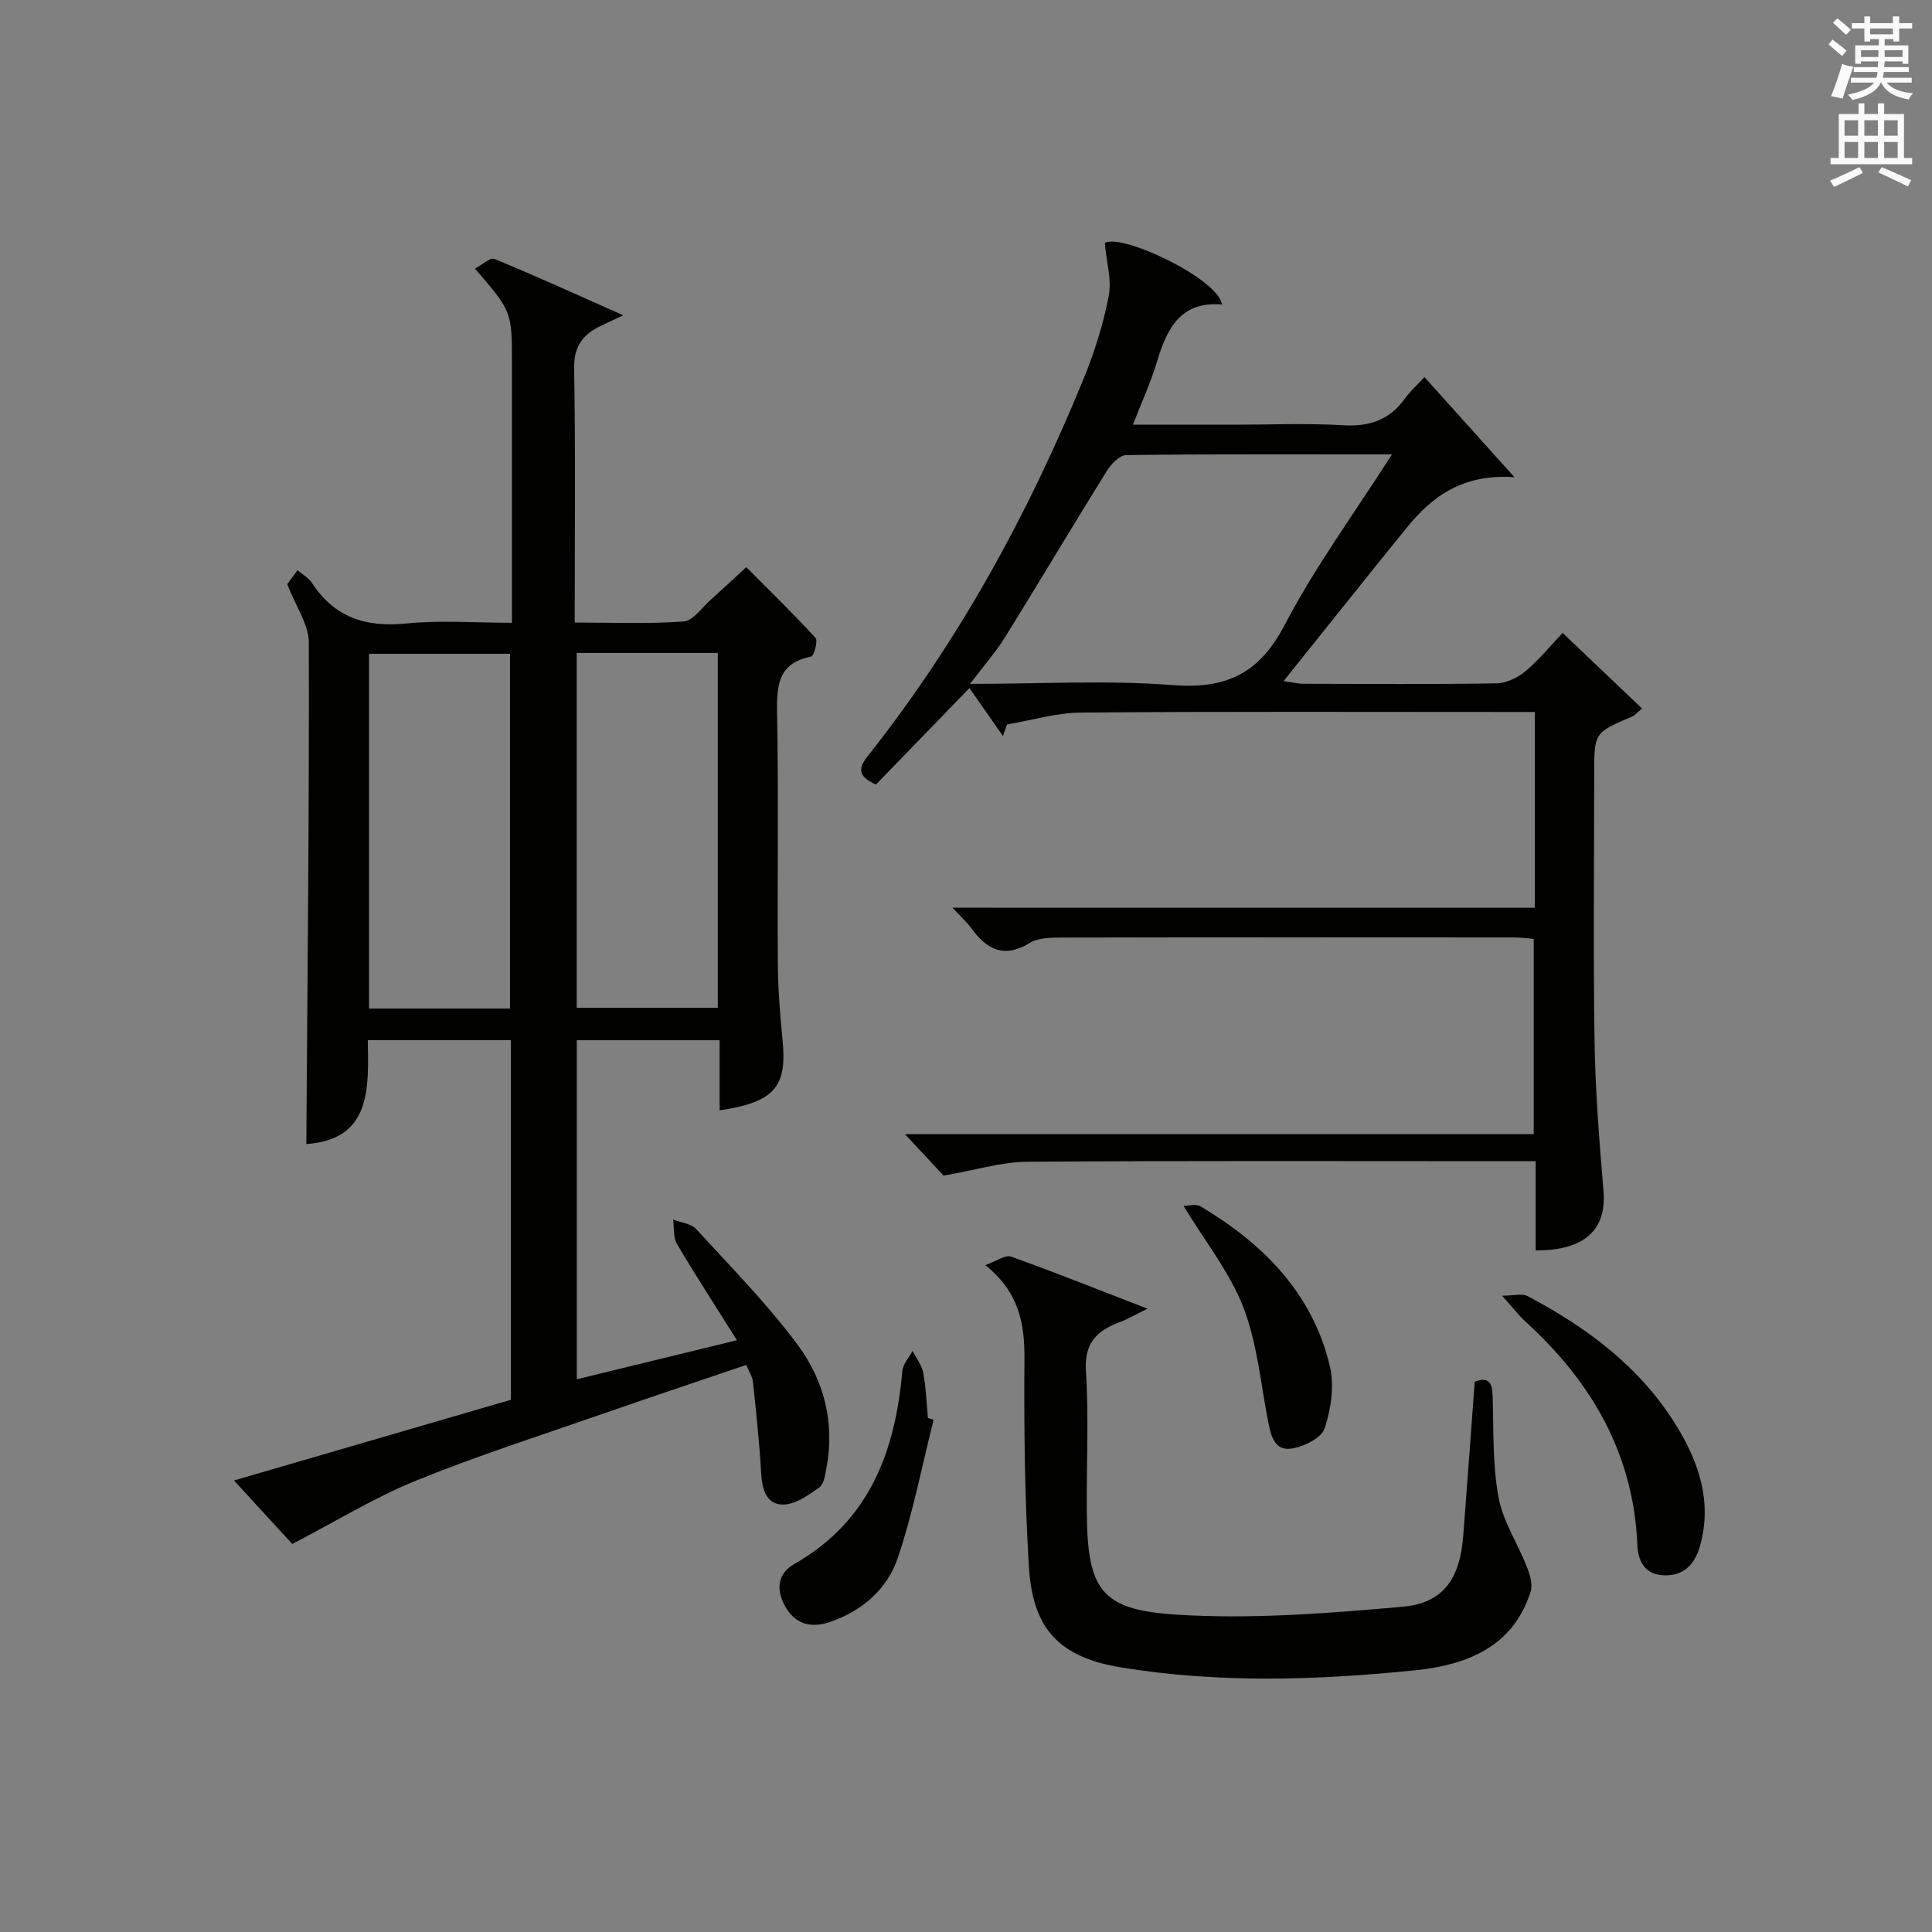
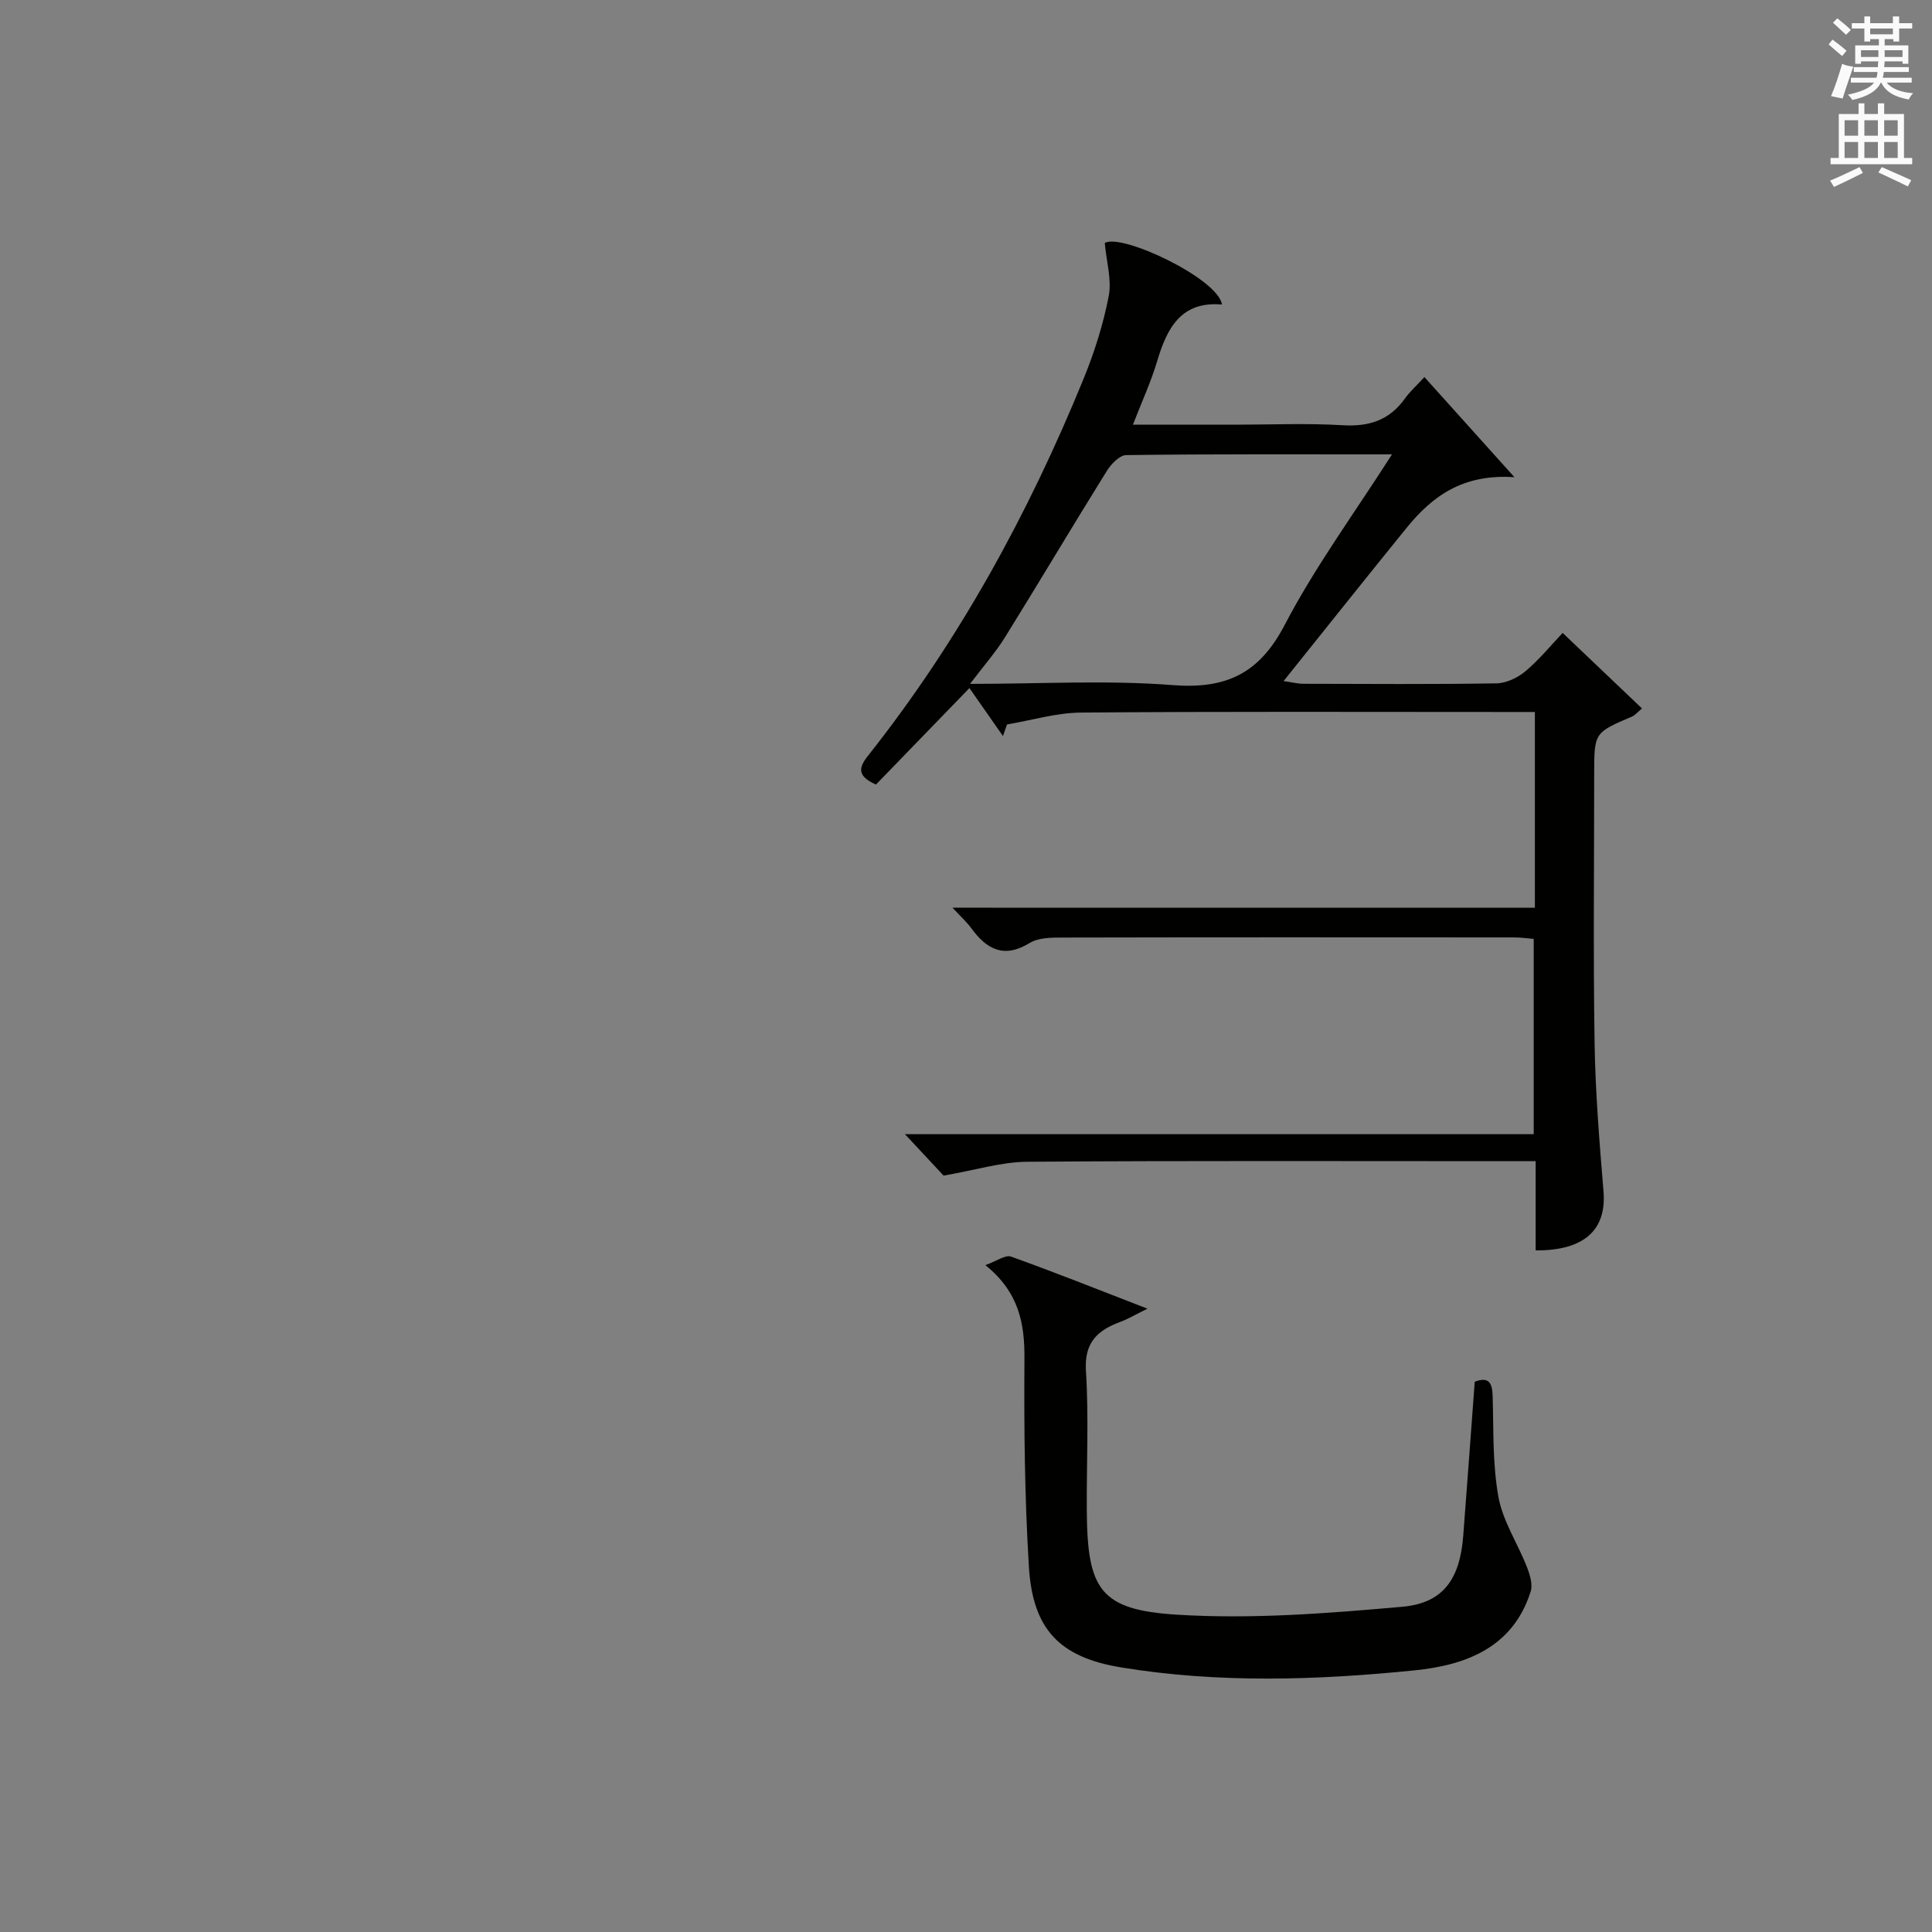
<svg xmlns="http://www.w3.org/2000/svg" version="1.1" id="漢-ZDIC-典" x="0px" y="0px" viewBox="0 0 400 400" style="enable-background:new 0 0 400 400;" xml:space="preserve">
  <rect x="0" y="0" width="400" height="400" fill="#808080" stroke="none" />
  <style type="text/css">
	.st1{fill:#010100;}
	.st2{fill:#fafafb;}
</style>
  <g>
-     <path class="st1" d="M154.51,282.59c-9.78,3.33-19.36,6.52-28.89,9.84c-13.17,4.59-26.48,8.84-39.39,14.08c-8.66,3.51-16.72,8.48-25.72,13.15   c-3.23-3.52-7.45-8.1-12.07-13.14c19.58-5.71,38.45-11.2,57.34-16.71c0-24.96,0-49.56,0-74.45c-9.81,0-19.4,0-29.63,0   c0.17,9.92,0.75,20.58-12.73,21.5c0.24-34.66,0.61-69.24,0.52-103.81c-0.01-3.76-2.7-7.51-4.47-12.09c0.15-0.21,1.02-1.39,2.13-2.9   c1.09,0.93,2.3,1.58,2.95,2.59c4.67,7.17,11.17,9.28,19.53,8.44c7.05-0.71,14.23-0.15,21.91-0.15c0-4.89,0-9.34,0-13.79   c0-13.33,0-26.66,0-39.99c0-10.65,0-10.65-7.65-19.55c1.47-0.77,3.15-2.36,4.03-2c8.67,3.57,17.22,7.47,26.66,11.66   c-2.2,1.05-3.36,1.61-4.53,2.15c-3.77,1.76-5.72,4.21-5.63,8.87c0.3,17.3,0.12,34.62,0.12,52.6c7.71,0,15.16,0.33,22.54-0.22   c1.98-0.15,3.8-2.89,5.64-4.52c2.35-2.09,4.64-4.25,7.34-6.73c4.91,4.94,9.78,9.67,14.35,14.67c0.53,0.58-0.35,3.74-0.93,3.85   c-6.64,1.31-7.16,5.7-7.05,11.42c0.32,17.32,0.04,34.66,0.16,51.98c0.04,5.31,0.44,10.62,0.97,15.91   c0.98,9.77-1.59,12.92-13.02,14.64c0-2.47,0-4.88,0-7.28c0-2.31,0-4.61,0-7.24c-9.95,0-19.54,0-29.57,0c0,23.06,0,46.28,0,70.19   c10.76-2.62,21.55-5.25,33.16-8.08c-4.4-7-8.55-13.37-12.41-19.91c-0.81-1.37-0.57-3.37-0.81-5.08c1.62,0.64,3.72,0.83,4.78,1.98   c7.18,7.84,14.7,15.47,21.02,23.98c5.44,7.32,7.72,16.11,5.95,25.46c-0.27,1.44-0.53,3.4-1.51,4.08c-2.28,1.59-5,3.54-7.53,3.51   c-3.48-0.04-4.31-3.29-4.49-6.63c-0.35-6.27-1.03-12.52-1.69-18.77C155.77,285.04,155.08,284.01,154.51,282.59z M105.59,208.81   c0-24.82,0-49.17,0-73.45c-10,0-19.58,0-29.19,0c0,24.65,0,49,0,73.45C86.28,208.81,95.74,208.81,105.59,208.81z M119.4,135.19   c0,24.8,0,49.15,0,73.46c9.99,0,19.57,0,29.21,0c0-24.64,0-48.99,0-73.46C138.74,135.19,129.28,135.19,119.4,135.19z" />
    <path class="st1" d="M317.78,187.94c0-13.83,0-26.81,0-40.53c-2.1,0-4.04,0-5.98,0c-29.33,0-58.66-0.12-87.99,0.12   c-5.11,0.04-10.21,1.6-15.32,2.46c-0.28,0.8-0.56,1.6-0.84,2.4c-2.29-3.28-4.58-6.55-6.94-9.93c-7.18,7.4-13.29,13.71-19.35,19.97   c-3.89-1.72-3.63-3.46-1.69-5.91c18.84-23.77,33.24-50.11,44.68-78.11c2.25-5.51,4.07-11.28,5.2-17.11   c0.65-3.38-0.47-7.1-0.82-10.99c3.45-2.08,23.46,7.36,24.27,12.74c-8.43-0.74-11.37,4.83-13.41,11.68   c-1.26,4.25-3.14,8.31-5.03,13.2c7.43,0,14.17,0,20.92,0c7.5,0,15.02-0.34,22.49,0.11c5.46,0.33,9.68-1.02,12.89-5.51   c1.04-1.46,2.42-2.68,4.05-4.46c6.15,6.84,11.91,13.25,18.64,20.73c-10.71-0.74-17.05,3.98-22.34,10.5   c-8.38,10.32-16.65,20.73-25.46,31.71c1.74,0.25,2.91,0.55,4.09,0.56c13.33,0.03,26.66,0.13,39.99-0.09   c2.05-0.03,4.43-1.18,6.04-2.54c2.9-2.45,5.33-5.45,7.66-7.9c5.69,5.42,10.93,10.41,16.43,15.64c-0.91,0.75-1.44,1.41-2.12,1.7   c-7.77,3.32-7.78,3.31-7.78,11.94c0,18.5-0.21,37,0.08,55.49c0.16,10.29,1,20.58,1.85,30.85c0.66,7.95-3.97,12.29-14.05,12.22   c0-5.93,0-11.87,0-18.47c-2.23,0-4.01,0-5.8,0c-33.16,0-66.33-0.12-99.49,0.12c-5.31,0.04-10.62,1.71-17.29,2.87   c-1.54-1.65-4.29-4.6-8-8.58c44.17,0,86.99,0,130.18,0c0-13.75,0-26.82,0-40.43c-1.23-0.1-2.65-0.31-4.07-0.31   c-31.16-0.02-62.32-0.04-93.49,0.03c-2.29,0-4.97,0.01-6.79,1.12c-5.31,3.25-8.86,1.37-12.07-3.02c-0.93-1.28-2.14-2.36-3.91-4.28   C237.93,187.94,277.64,187.94,317.78,187.94z M288.2,94.07c-19.1,0-37.06-0.08-55.02,0.15c-1.39,0.02-3.16,1.88-4.05,3.32   c-7.09,11.4-13.95,22.95-21.03,34.36c-1.94,3.13-4.41,5.92-7.26,9.69c14.71,0,28.37-0.81,41.89,0.25   c11.09,0.87,17.96-2.33,23.25-12.45C272.23,117.41,280.32,106.4,288.2,94.07z" />
    <path class="st1" d="M204.01,261.93c2.39-0.85,4.16-2.18,5.3-1.77c9.01,3.23,17.91,6.78,28.26,10.79c-2.65,1.3-4.04,2.14-5.54,2.7   c-4.75,1.75-7.57,4.22-7.2,10.16c0.61,9.62,0.11,19.31,0.18,28.97c0.11,16.25,2.7,20.53,18.61,21.52   c15.49,0.97,31.21-0.26,46.73-1.64c8.57-0.76,11.92-5.86,12.6-14.72c0.81-10.58,1.58-21.15,2.38-31.87c2.9-1.1,3.63,0.21,3.71,3   c0.2,6.98-0.04,14.07,1.2,20.88c0.91,5,3.97,9.58,5.87,14.43c0.63,1.6,1.27,3.65,0.79,5.15c-3.69,11.65-13.52,15.24-24.03,16.3   c-20.2,2.04-40.52,2.7-60.69-0.6c-12.82-2.09-18.37-7.89-19.16-20.87c-0.87-14.27-1.02-28.59-0.92-42.89   C212.17,274.1,211.02,267.58,204.01,261.93z" />
-     <path class="st1" d="M310.98,268.26c2.49,0,4.17-0.51,5.28,0.08c12.38,6.53,23.39,14.74,30.85,26.89c4.65,7.57,7.38,15.69,4.9,24.69   c-1.05,3.84-3.35,6.53-7.84,6.21c-3.88-0.28-5.04-3.25-5.17-6.27c-0.81-19.01-9.58-33.91-23.32-46.38   C314.47,272.36,313.46,271.01,310.98,268.26z" />
-     <path class="st1" d="M193.3,293.93c-2.41,9.56-4.28,19.31-7.42,28.63c-2.18,6.46-7.43,11.01-14.08,13.26c-3.81,1.29-7.19,0.56-9.33-3.41   c-1.91-3.55-1.34-6.7,2.02-8.62c15.53-8.86,20.86-23.26,22.33-39.94c0.13-1.44,1.38-2.78,2.11-4.17c0.76,1.5,1.91,2.93,2.21,4.52   c0.58,3.08,0.68,6.26,0.98,9.39C192.5,293.71,192.9,293.82,193.3,293.93z" />
-     <path class="st1" d="M245.05,249.68c0.95,0,2.54-0.49,3.49,0.07c12.95,7.73,23.17,17.93,26.78,33.04c0.97,4.06,0.26,8.92-1.07,12.95   c-0.66,2-4.37,3.82-6.92,4.18c-3.54,0.5-4.23-2.82-4.8-5.74c-1.54-7.9-2.25-16.15-5.12-23.55   C254.61,263.42,249.53,257.08,245.05,249.68z" />
    <path class="st2" d="M378.6,9.2l0.8-1c0.9,0.7,1.9,1.4,2.9,2.3l-0.9,1.1C380.3,10.7,379.4,9.9,378.6,9.2z M379.1,19.9   c0.9-2.1,1.6-4.3,2.3-6.7c0.4,0.2,0.8,0.4,2.3,0.6c-0.7,2.1-1.5,4.3-2.2,6.6L379.1,19.9z M379.5,4.7l0.9-0.9c1,0.8,2,1.6,2.8,2.4   l-1,1C381.2,6.3,380.3,5.4,379.5,4.7z M392,3.4h1.2v1.4h2.7v1.1h-2.7v2.7H392V8.1h-1.8v1.3h4.9v3.8h-1.2v-0.5h-3.7   c0,0.4-0.1,0.9-0.1,1.2h5.1v1H390c0,0.5-0.1,0.9-0.2,1.2h6v1h-5.2c1.1,1.3,2.9,2,5.5,2.2c-0.4,0.4-0.7,0.8-0.9,1.3   c-2.9-0.5-4.8-1.6-5.7-3.5h-0.1c-0.8,1.7-2.7,2.9-5.9,3.6c-0.2-0.4-0.6-0.8-0.9-1.1c2.8-0.6,4.6-1.4,5.4-2.5h-4.8v-1h5.3   c0.1-0.3,0.2-0.7,0.2-1.2h-4.9v-1h5c0-0.4,0-0.8,0.1-1.2h-3.6v0.5h-1.2V9.4h4.9V8.1h-1.8v0.5H386V5.9h-2.6V4.8h2.6V3.4h1.2v1.4h4.7   V3.4z M385.3,11.8h3.6c0-0.4,0-0.9,0-1.4h-3.6V11.8z M387.2,7.1h4.7V5.9h-4.7V7.1z M393.9,10.4h-3.7c0,0.5,0,1,0,1.4h3.7V10.4z" />
    <path class="st2" d="M384.7,21.4h1.3v2.2h2.8v-2.2h1.3v2.2h4.1v9.1h1.7V34h-16.9v-1.3h1.7v-9.1h4.1V21.4z M385,34.6l0.7,1.2   c-1.8,0.9-3.8,1.9-6,2.9c-0.2-0.4-0.5-0.8-0.8-1.3C381.3,36.4,383.3,35.4,385,34.6z M381.9,28.1h2.8v-3.2h-2.8V28.1z M381.9,32.7   h2.8v-3.3h-2.8V32.7z M386,28.1h2.8v-3.2H386V28.1z M386,32.7h2.8v-3.3H386V32.7z M389.6,34.6c2.1,0.9,4.1,1.8,6.1,2.7l-0.7,1.3   c-2.2-1.1-4.2-2-6.1-2.9L389.6,34.6z M392.9,24.9h-2.8v3.2h2.8V24.9z M390.1,32.7h2.8v-3.3h-2.8V32.7z" />
  </g>
</svg>